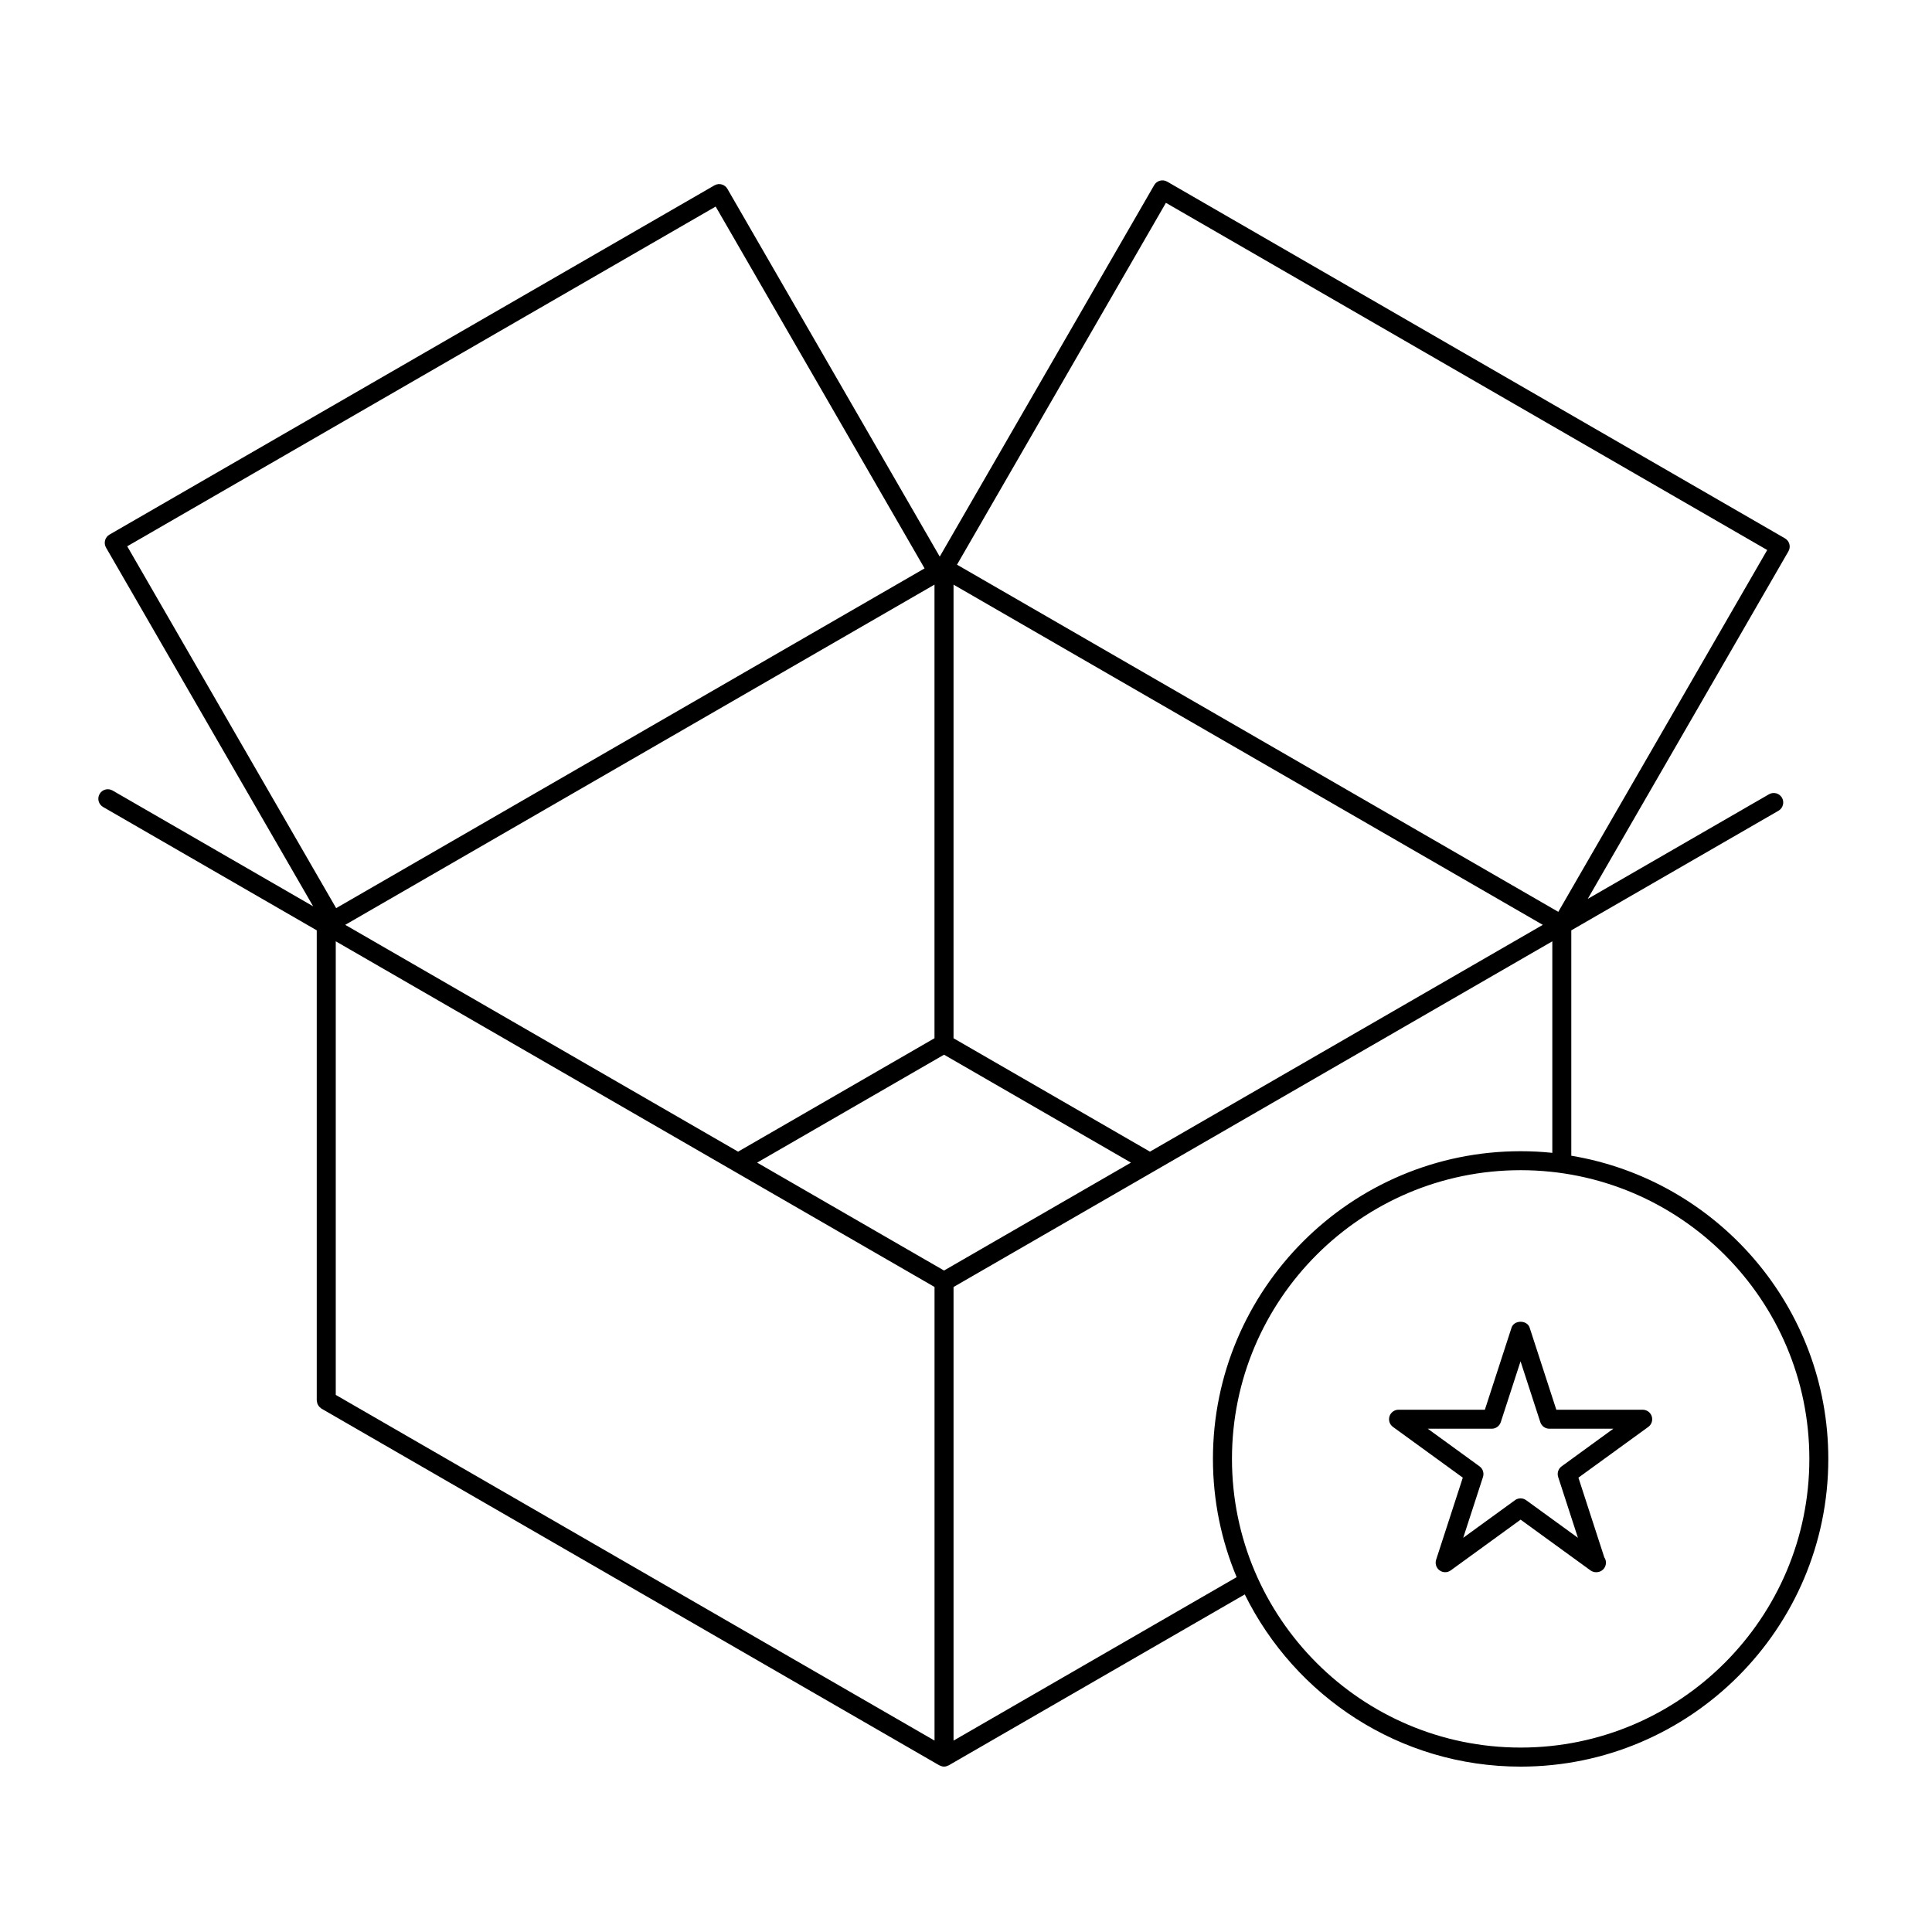
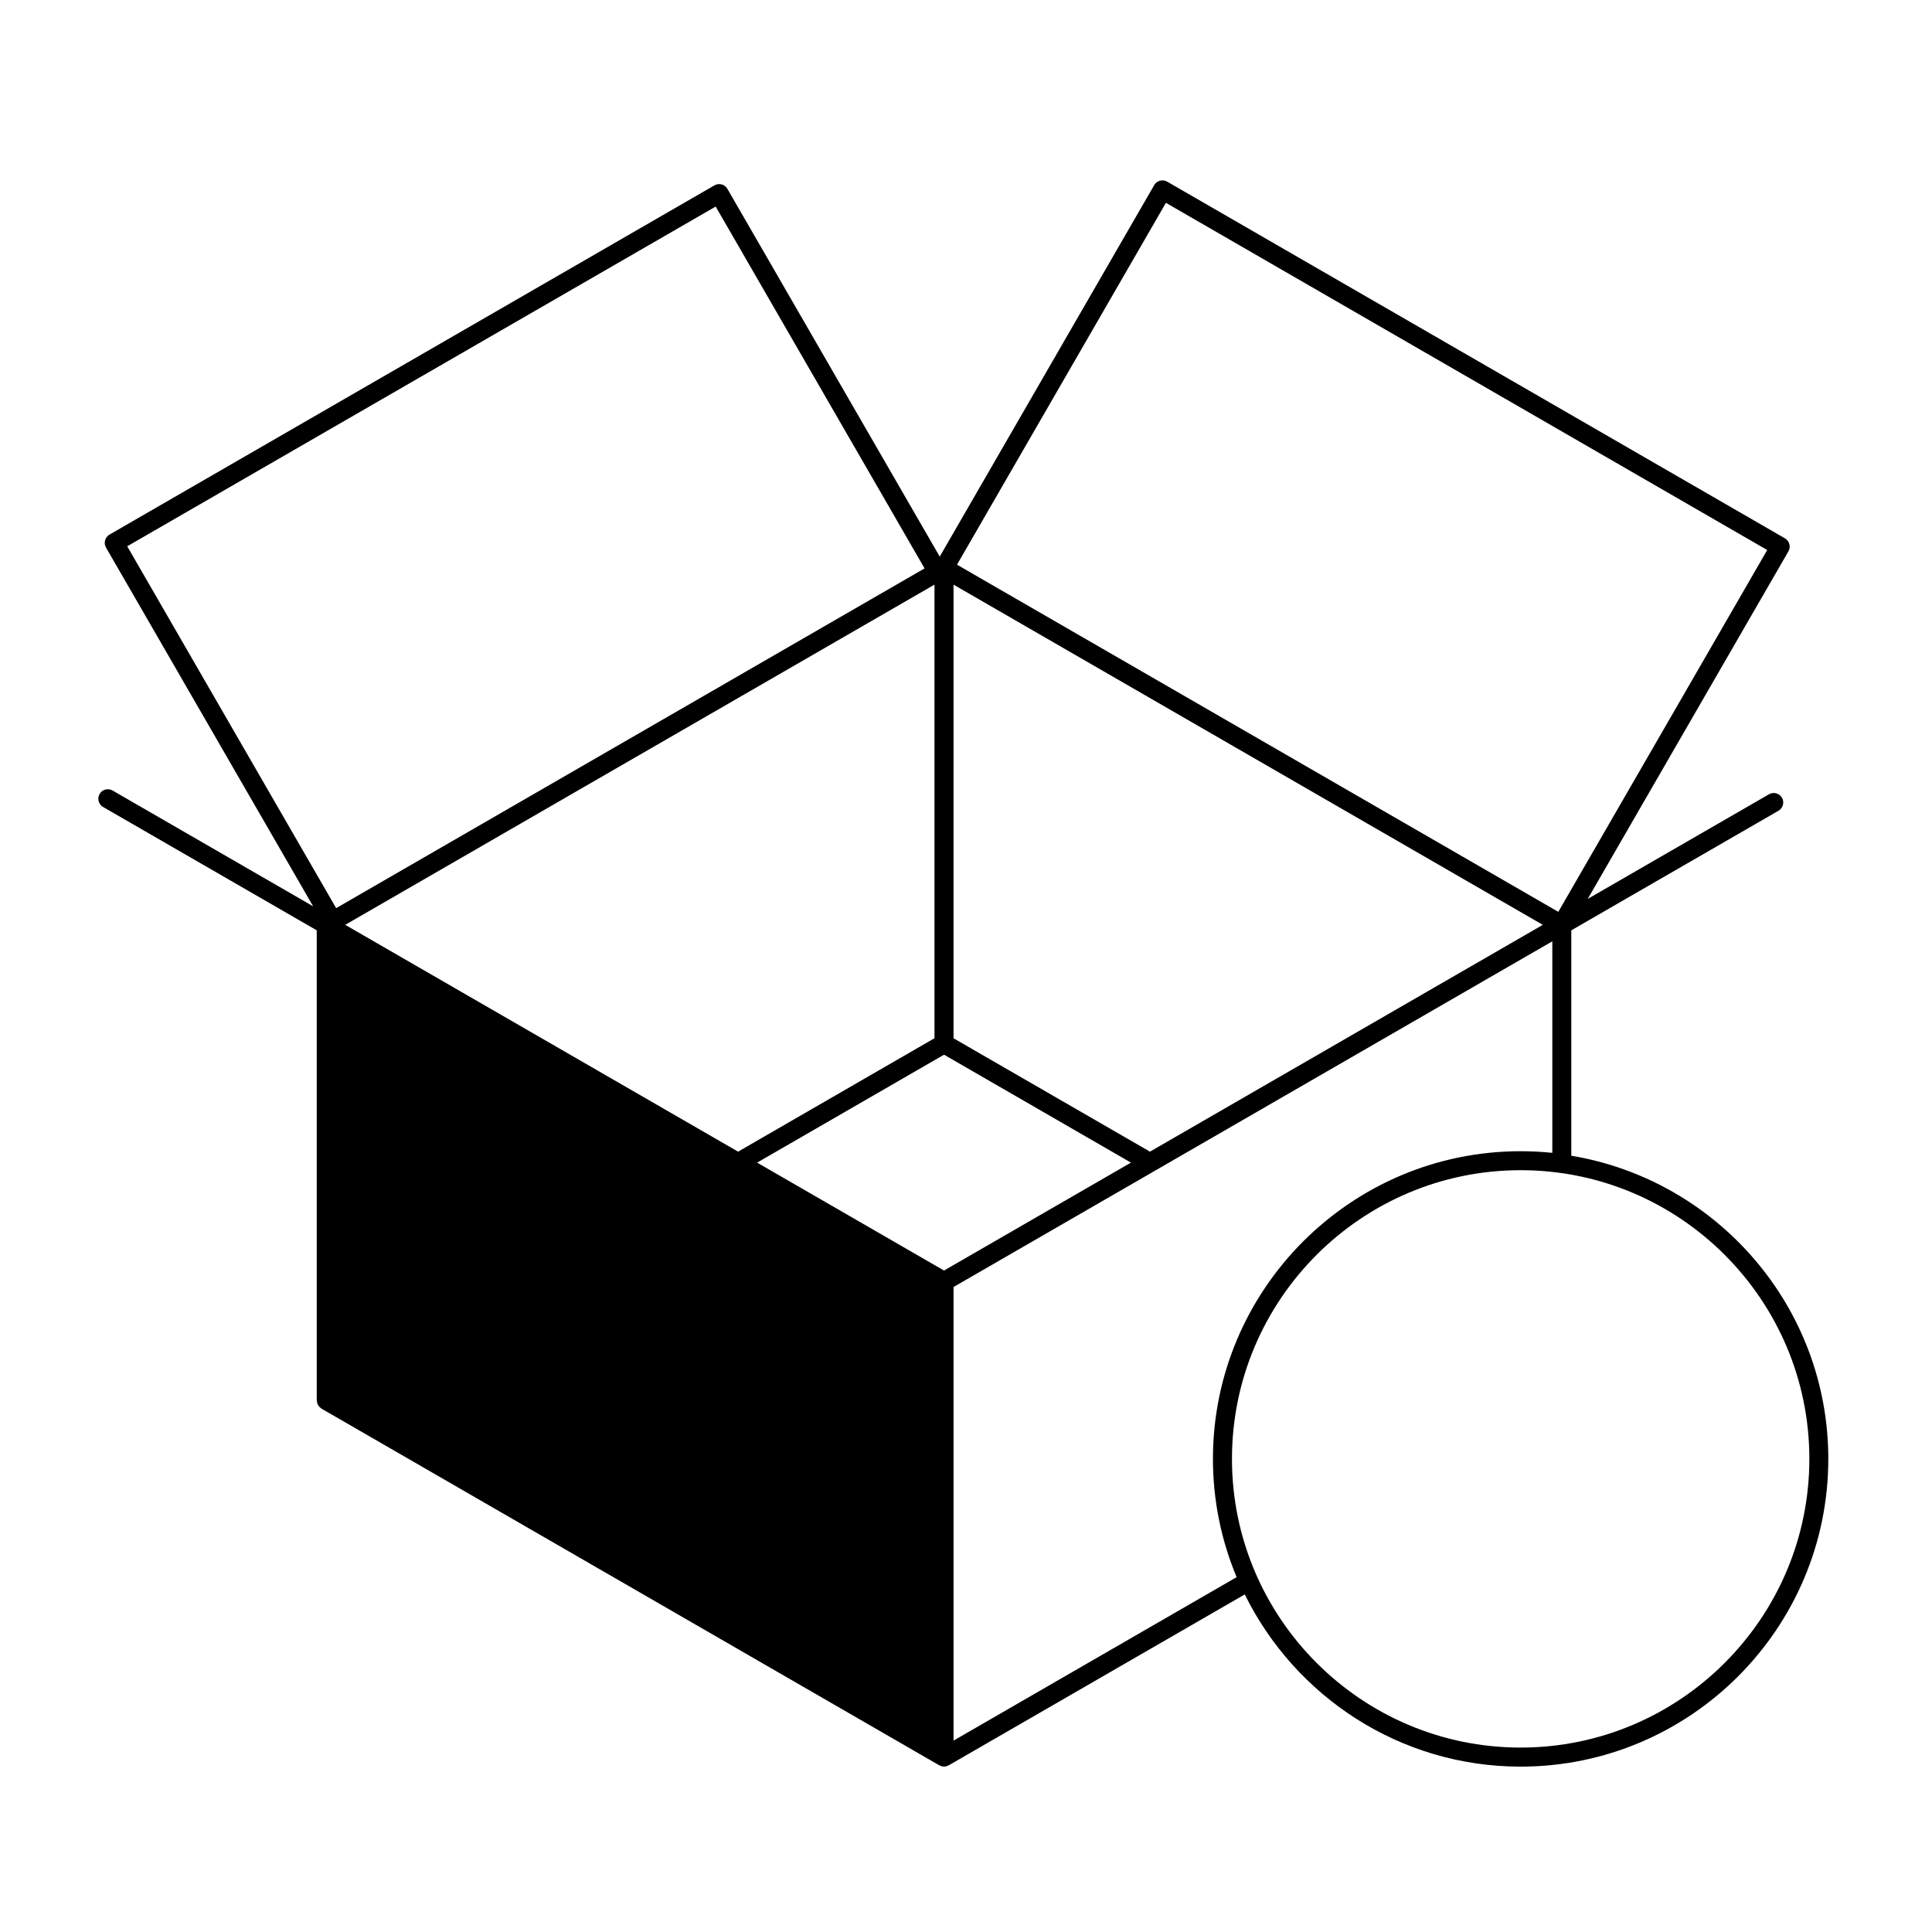
<svg xmlns="http://www.w3.org/2000/svg" fill="#000000" width="800px" height="800px" version="1.1" viewBox="144 144 512 512">
  <g>
-     <path d="m560.41 450.28v-59.73l54.914-31.699c1.199-0.695 1.613-2.238 0.922-3.441-0.699-1.203-2.238-1.617-3.441-0.922l-48.039 27.73 53.188-92.113c0.695-1.203 0.281-2.746-0.926-3.441l-163.71-94.527c-1.199-0.695-2.746-0.281-3.441 0.922l-56.836 98.449-56.27-97.461c-0.695-1.211-2.242-1.621-3.441-0.922l-160.31 92.547c-1.203 0.695-1.617 2.238-0.922 3.441l54.891 95.07-53.152-30.688c-1.211-0.695-2.746-0.289-3.441 0.922-0.695 1.203-0.281 2.746 0.922 3.441l56.625 32.691v124.57c0 0.105 0.051 0.195 0.059 0.309 0.023 0.176 0.047 0.344 0.105 0.516 0.051 0.152 0.125 0.289 0.207 0.422 0.086 0.137 0.16 0.277 0.273 0.398 0.109 0.133 0.246 0.23 0.383 0.336 0.086 0.066 0.141 0.152 0.238 0.207l163.72 94.523c0.004 0.004 0.004 0 0.012 0.004 0.035 0.023 0.082 0.016 0.117 0.035 0.336 0.176 0.711 0.297 1.117 0.297 0 0 0.004 0.004 0.004 0.004s0.004-0.004 0.004-0.004c0.406 0 0.781-0.117 1.117-0.297 0.035-0.02 0.082-0.012 0.117-0.035 0.004-0.004 0.004 0 0.012-0.004l78.449-45.293c13.312 26.98 41.031 45.637 73.098 45.637 44.961 0 81.547-36.582 81.547-81.547 0.004-40.383-29.527-73.906-68.105-80.348zm-226.75-251.54 55.363 95.891-155.94 90.035-55.367-95.895zm278.67 91.02-55.363 95.887-159.35-92 55.363-95.895zm-272.73 159.44-104.11-60.109 156.16-90.16v120.21zm-106.62-55.746 158.68 91.605v120.21l-158.68-91.605zm161.2 87.25-49.535-28.598 49.535-28.602 49.535 28.602zm54.57-31.504-52.055-30.051 0.004-120.21 156.16 90.156zm-52.051 156.08v-120.21l53.312-30.777 105.37-60.836v56.059c-2.762-0.289-5.562-0.434-8.395-0.434-44.961 0-81.543 36.578-81.543 81.543 0 11.105 2.246 21.684 6.281 31.336zm150.29 1.844c-42.184 0-76.504-34.32-76.504-76.508s34.32-76.504 76.504-76.504c42.184 0 76.508 34.32 76.508 76.504 0 42.184-34.324 76.508-76.508 76.508z" />
-     <path d="m579.32 517.59h-22.879l-7.07-21.754c-0.676-2.074-4.117-2.074-4.793 0l-7.07 21.754h-22.879c-1.094 0-2.055 0.707-2.394 1.742-0.336 1.039 0.031 2.176 0.918 2.816l18.504 13.445-7.07 21.758c-0.332 1.039 0.031 2.176 0.918 2.816 0.887 0.645 2.074 0.645 2.961 0l18.512-13.445 18.512 13.445c0.441 0.316 0.961 0.484 1.48 0.484h0.105c1.387 0 2.519-1.129 2.519-2.519 0-0.523-0.156-1.004-0.434-1.402l-6.863-21.137 18.512-13.445c0.883-0.641 1.254-1.777 0.918-2.816-0.332-1.031-1.312-1.742-2.406-1.742zm-21.473 15.004c-0.887 0.641-1.25 1.777-0.918 2.816l5.238 16.121-13.719-9.965c-0.441-0.316-0.957-0.484-1.48-0.484-0.523 0-1.039 0.16-1.48 0.484l-13.719 9.965 5.238-16.121c0.332-1.039-0.031-2.176-0.918-2.816l-13.719-9.969h16.953c1.094 0 2.055-0.707 2.398-1.742l5.238-16.121 5.238 16.121c0.336 1.039 1.305 1.742 2.398 1.742h16.953z" />
+     <path d="m560.41 450.28v-59.73l54.914-31.699c1.199-0.695 1.613-2.238 0.922-3.441-0.699-1.203-2.238-1.617-3.441-0.922l-48.039 27.73 53.188-92.113c0.695-1.203 0.281-2.746-0.926-3.441l-163.71-94.527c-1.199-0.695-2.746-0.281-3.441 0.922l-56.836 98.449-56.27-97.461c-0.695-1.211-2.242-1.621-3.441-0.922l-160.31 92.547c-1.203 0.695-1.617 2.238-0.922 3.441l54.891 95.07-53.152-30.688c-1.211-0.695-2.746-0.289-3.441 0.922-0.695 1.203-0.281 2.746 0.922 3.441l56.625 32.691v124.57c0 0.105 0.051 0.195 0.059 0.309 0.023 0.176 0.047 0.344 0.105 0.516 0.051 0.152 0.125 0.289 0.207 0.422 0.086 0.137 0.16 0.277 0.273 0.398 0.109 0.133 0.246 0.23 0.383 0.336 0.086 0.066 0.141 0.152 0.238 0.207l163.72 94.523c0.004 0.004 0.004 0 0.012 0.004 0.035 0.023 0.082 0.016 0.117 0.035 0.336 0.176 0.711 0.297 1.117 0.297 0 0 0.004 0.004 0.004 0.004s0.004-0.004 0.004-0.004c0.406 0 0.781-0.117 1.117-0.297 0.035-0.02 0.082-0.012 0.117-0.035 0.004-0.004 0.004 0 0.012-0.004l78.449-45.293c13.312 26.98 41.031 45.637 73.098 45.637 44.961 0 81.547-36.582 81.547-81.547 0.004-40.383-29.527-73.906-68.105-80.348zm-226.75-251.54 55.363 95.891-155.94 90.035-55.367-95.895zm278.67 91.02-55.363 95.887-159.35-92 55.363-95.895zm-272.73 159.44-104.11-60.109 156.16-90.16v120.21zm-106.62-55.746 158.68 91.605l-158.68-91.605zm161.2 87.25-49.535-28.598 49.535-28.602 49.535 28.602zm54.57-31.504-52.055-30.051 0.004-120.21 156.16 90.156zm-52.051 156.08v-120.21l53.312-30.777 105.37-60.836v56.059c-2.762-0.289-5.562-0.434-8.395-0.434-44.961 0-81.543 36.578-81.543 81.543 0 11.105 2.246 21.684 6.281 31.336zm150.29 1.844c-42.184 0-76.504-34.32-76.504-76.508s34.32-76.504 76.504-76.504c42.184 0 76.508 34.32 76.508 76.504 0 42.184-34.324 76.508-76.508 76.508z" />
  </g>
</svg>